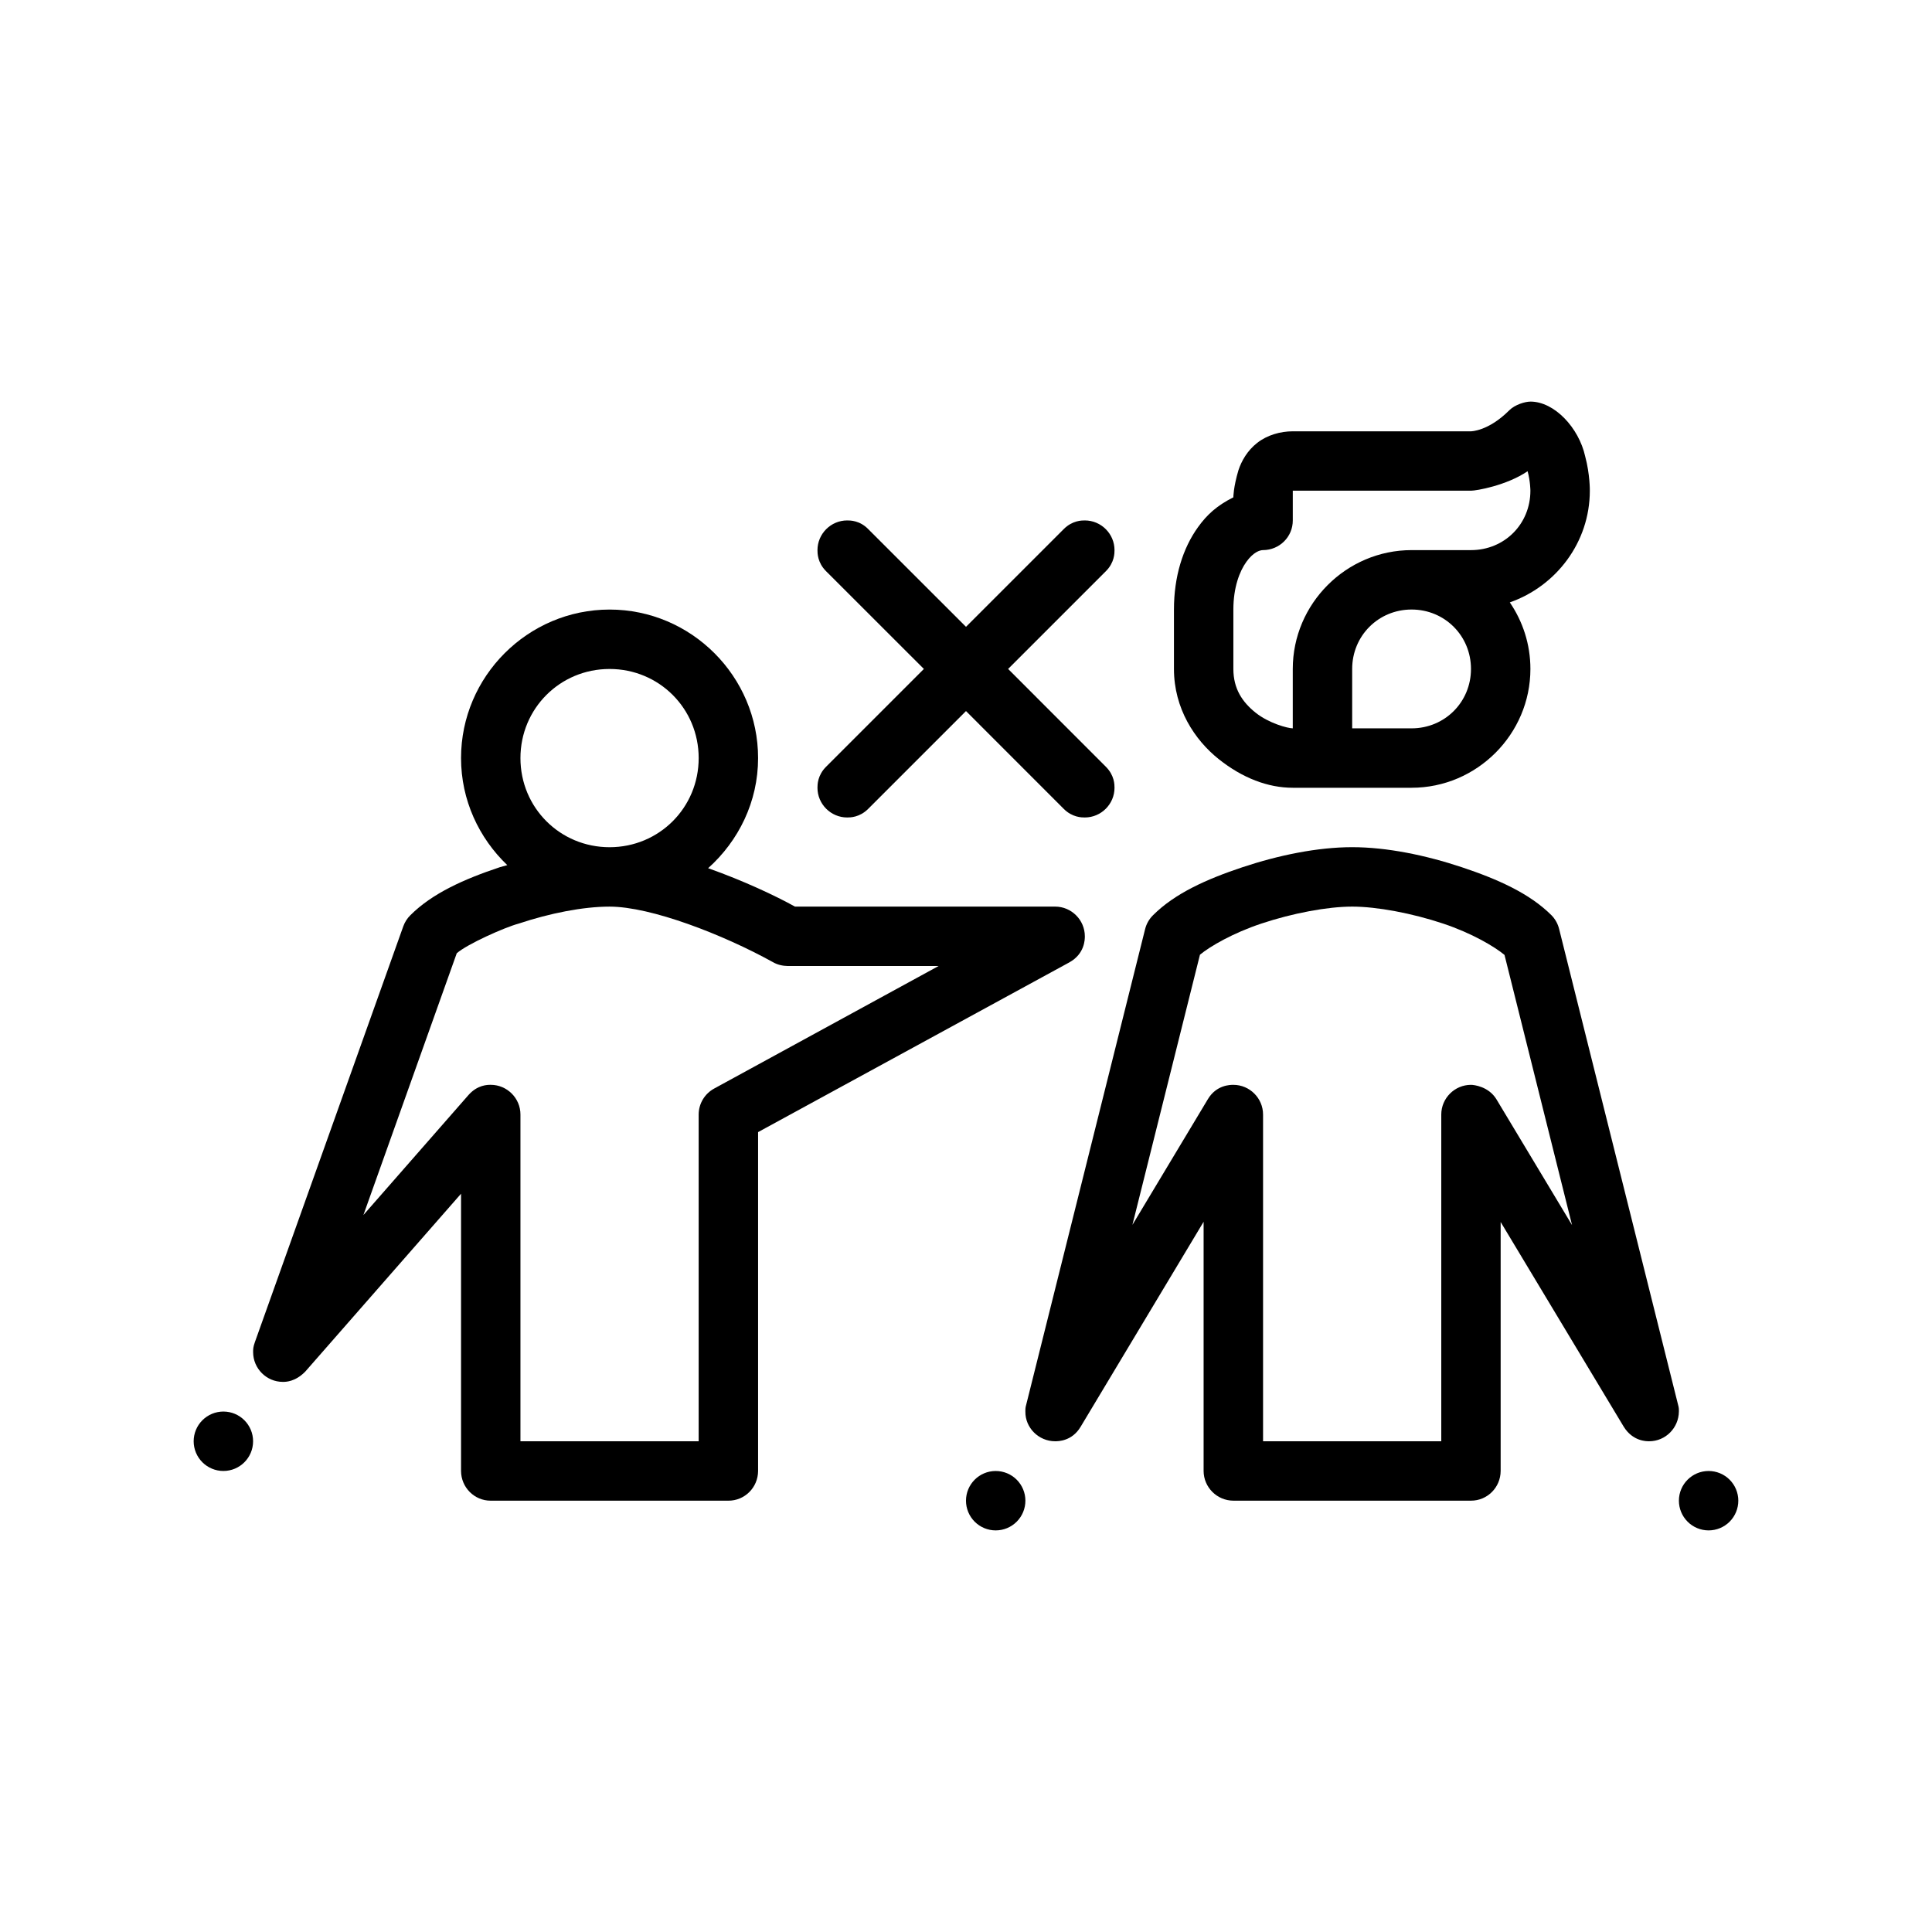
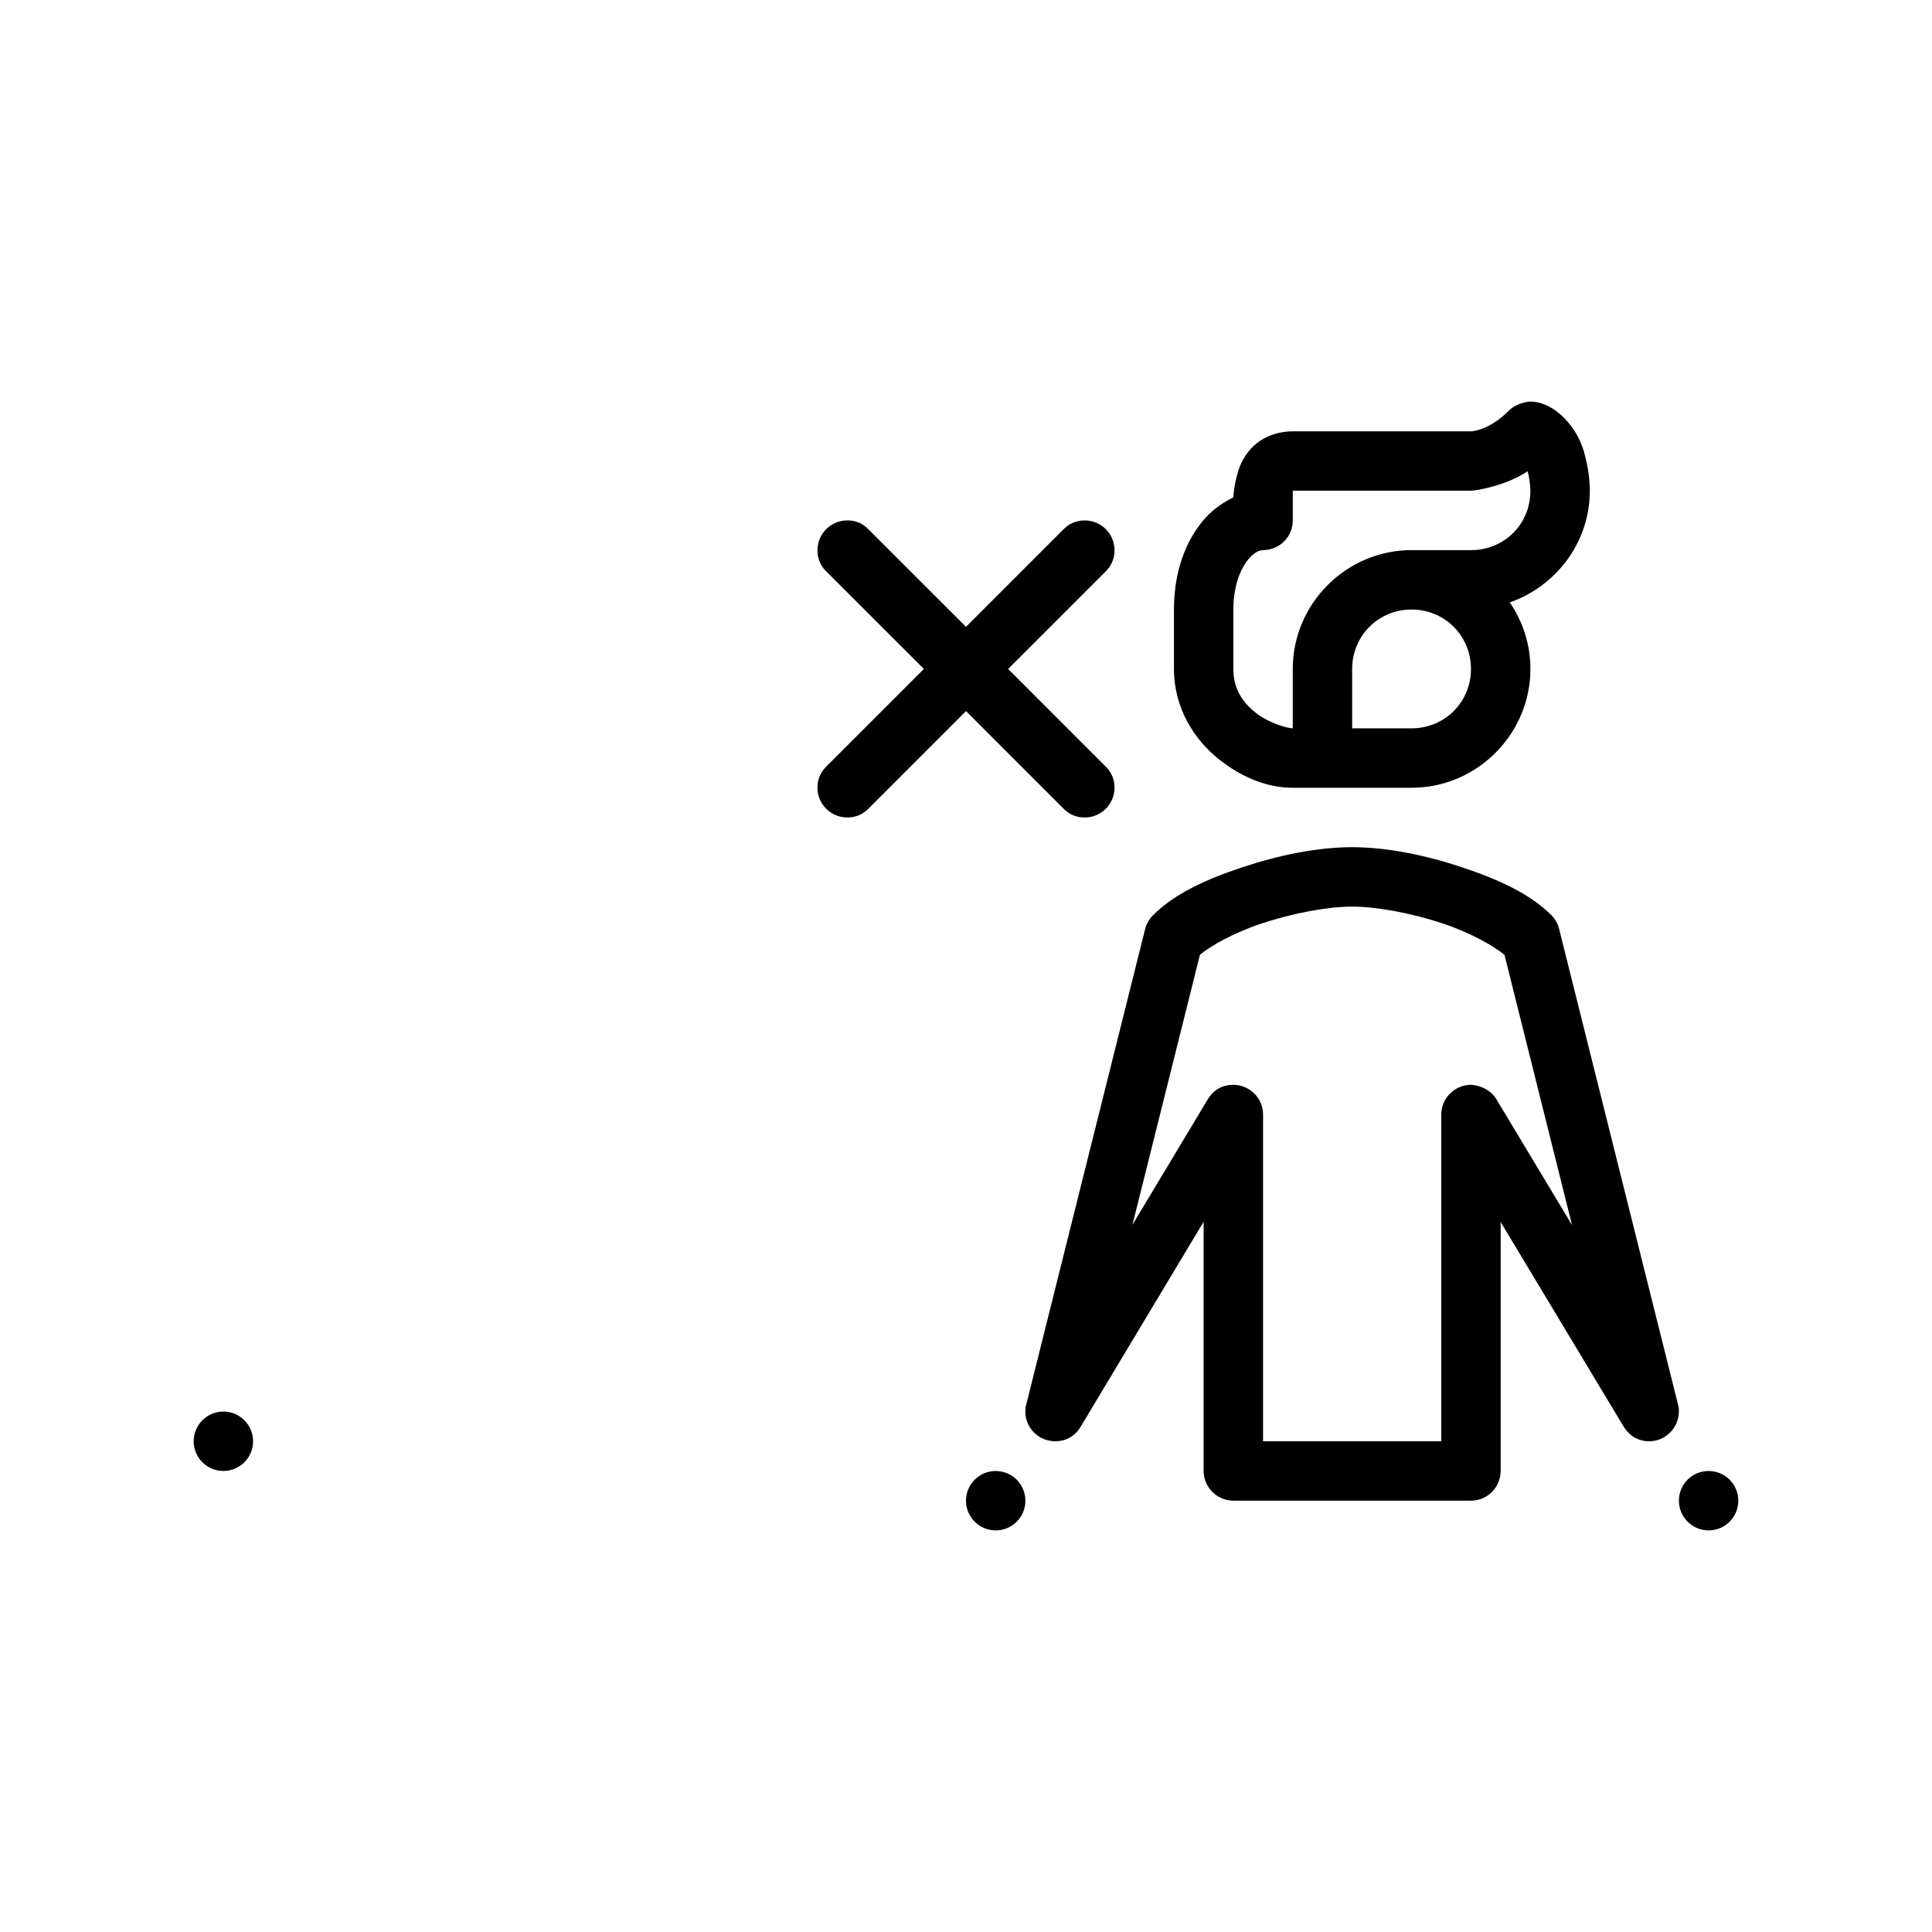
<svg xmlns="http://www.w3.org/2000/svg" fill="#000000" width="800px" height="800px" version="1.1" viewBox="144 144 512 512">
  <g>
    <path d="m473.27 373.82c-9.52 3.172-17.918 6.934-23.711 12.727-1.016 1.008-1.742 2.273-2.09 3.66l-31.496 125.98c-0.238 0.855-0.238 1.102-0.238 1.891-0.059 4.328 3.551 7.867 7.871 7.871 0.797 0 4.488 0 6.769-3.836l32.594-54.332c0.008 22.023 0 44.02 0 66.039 0.016 4.328 3.547 7.856 7.871 7.871h62.977c4.348 0.016 7.856-3.523 7.871-7.871 0.012-22.004 0.016-43.98 0-65.98l32.629 54.273c2.391 3.836 5.953 3.836 6.734 3.836 4.34-0.004 7.824-3.543 7.871-7.871 0.008-0.789 0.008-0.969-0.238-1.891l-31.496-125.98c-0.336-1.379-1.039-2.648-2.035-3.66-5.793-5.793-14.246-9.555-23.766-12.727-9.52-3.172-19.859-5.309-29.043-5.309s-19.547 2.137-29.066 5.309zm29.066 10.438c6.559 0 15.91 1.766 24.105 4.5 7.598 2.531 13.656 6.125 16.27 8.309l17.898 71.594-20.047-33.355c-2.066-3.379-5.949-3.812-6.738-3.812-4.328 0-7.871 3.543-7.871 7.871 0.012 28.863 0 57.73 0 86.594h-47.23v-86.594c0-4.328-3.543-7.871-7.871-7.871-0.789 0-4.5 0-6.762 3.812l-19.988 33.297 17.898-71.594c2.637-2.191 8.703-5.731 16.27-8.25 8.191-2.731 17.508-4.5 24.07-4.5z" />
-     <path d="m305.54 305.54c-21.645 0-39.359 17.715-39.359 39.359 0 11.145 4.746 21.188 12.254 28.367-0.516 0.148-1.551 0.438-1.984 0.555-9.52 3.172-17.918 6.938-23.707 12.73-0.828 0.816-1.461 1.812-1.859 2.906l-39.344 110.24c-0.469 1.336-0.461 1.855-0.461 2.644 0.008 4.328 3.539 7.871 7.871 7.871 0.785 0 3.231 0 5.902-2.676l41.328-47.188c-0.016 27.117 0 46.359 0 73.477 0.016 4.348 3.523 7.887 7.871 7.871h62.977c4.348 0.016 7.856-3.523 7.871-7.871v-89.805l82.473-44.973c4.125-2.285 4.121-6.129 4.121-6.918 0-4.328-3.543-7.871-7.871-7.871l-68.945 0.004c-5.09-2.832-13.695-6.887-23.016-10.18 8.055-7.223 13.238-17.582 13.238-29.184 0-21.645-17.715-39.359-39.359-39.359zm0 15.746c13.137 0 23.617 10.48 23.617 23.617 0 13.137-10.48 23.617-23.617 23.617-13.137 0-23.617-10.48-23.617-23.617 0-13.137 10.48-23.617 23.617-23.617zm0 62.977c10.977 0 30.039 7.383 43.266 14.699 1.18 0.703 2.598 1.02 3.965 1.043h39.961l-59.441 32.457c-2.539 1.375-4.133 4.016-4.137 6.902v86.594l-47.23-0.004c0-31.48-0.004-55.113 0-86.594 0-4.332-3.543-7.871-7.871-7.871-0.855 0-3.508-0.004-5.902 2.707l-27.844 31.797 24.738-69.371c2.785-2.43 12.668-6.856 16.406-7.856 8.191-2.731 17.051-4.504 24.094-4.504z" />
    <path d="m368.51 281.92c-4.328 0-7.871 3.543-7.871 7.871 0 0.789-0.004 3.301 2.277 5.582l25.922 25.906-25.922 25.922c-2.277 2.277-2.277 4.777-2.277 5.566-0.008 4.328 3.543 7.871 7.871 7.871 0.789 0 3.289 0 5.566-2.277l25.922-25.922 25.906 25.922c2.277 2.277 4.793 2.277 5.582 2.277 4.328 0 7.871-3.543 7.871-7.871 0-0.789 0.004-3.273-2.289-5.566l-25.906-25.922 25.906-25.906c2.293-2.293 2.289-4.793 2.289-5.582 0-4.328-3.543-7.871-7.871-7.871-0.789 0-3.289-0.004-5.582 2.289l-25.906 25.906-25.922-25.906c-2.231-2.293-4.777-2.289-5.566-2.289z" />
-     <path d="m211.07 525.95c0 4.348-3.523 7.871-7.871 7.871-2.09 0-4.09-0.832-5.566-2.305-1.477-1.477-2.309-3.481-2.309-5.566 0-2.09 0.832-4.094 2.309-5.566 1.477-1.477 3.477-2.309 5.566-2.309 4.348 0 7.871 3.527 7.871 7.875z" />
+     <path d="m211.07 525.95c0 4.348-3.523 7.871-7.871 7.871-2.09 0-4.09-0.832-5.566-2.305-1.477-1.477-2.309-3.481-2.309-5.566 0-2.09 0.832-4.094 2.309-5.566 1.477-1.477 3.477-2.309 5.566-2.309 4.348 0 7.871 3.527 7.871 7.875" />
    <path d="m415.74 541.7c0 2.086-0.828 4.09-2.305 5.566-1.477 1.477-3.481 2.305-5.566 2.305-2.09 0-4.09-0.828-5.566-2.305-1.477-1.477-2.305-3.481-2.305-5.566 0-4.348 3.523-7.871 7.871-7.871 2.086 0 4.09 0.828 5.566 2.305 1.477 1.477 2.305 3.477 2.305 5.566z" />
    <path d="m604.67 541.7c0 2.086-0.832 4.09-2.305 5.566-1.477 1.477-3.481 2.305-5.57 2.305-2.086 0-4.09-0.828-5.562-2.305-1.477-1.477-2.309-3.481-2.309-5.566 0-4.348 3.527-7.871 7.871-7.871 2.09 0 4.094 0.828 5.57 2.305 1.473 1.477 2.305 3.477 2.305 5.566z" />
    <path d="m549.57 250.43c-1.395 0-4.09 0.793-5.598 2.305-5.551 5.562-10.148 5.566-10.148 5.566h-47.23c-3.281 0-6.758 0.992-9.395 3.043-2.637 2.051-4.172 4.785-4.996 7.258-1.359 4.559-1.352 7.195-1.352 7.195-4.438 2.231-7.027 4.664-9.332 7.856-4.086 5.66-6.41 13.195-6.41 21.879v15.746c0 10.496 5.504 18.809 11.824 23.863 6.32 5.055 13.105 7.625 19.664 7.625h31.488c17.297 0 31.488-14.191 31.488-31.488 0-6.523-2.016-12.59-5.457-17.637 12.273-4.309 21.203-15.906 21.203-29.598 0 0 0.07-4.254-1.23-9.102-1.672-7.57-8.137-14.516-14.516-14.516zm-0.738 18.449c0.738 2.715 0.738 5.164 0.738 5.164 0 8.855-6.887 15.742-15.742 15.742h-15.742c-17.297 0-31.488 14.191-31.488 31.488v15.742c-1.312 0-6.336-1.332-9.855-4.152-3.519-2.816-5.887-6.344-5.887-11.594v-15.746c0-5.84 1.641-10.133 3.461-12.652 1.82-2.519 3.508-3.09 4.414-3.09 4.348-0.016 7.891-3.523 7.871-7.871v-7.871h47.23c1.387 0 9.375-1.348 15.008-5.164zm-30.75 36.652c8.789 0 15.742 6.957 15.742 15.746 0 8.789-6.957 15.742-15.742 15.742h-15.742v-15.742c0-8.789 6.957-15.746 15.742-15.746z" />
  </g>
</svg>